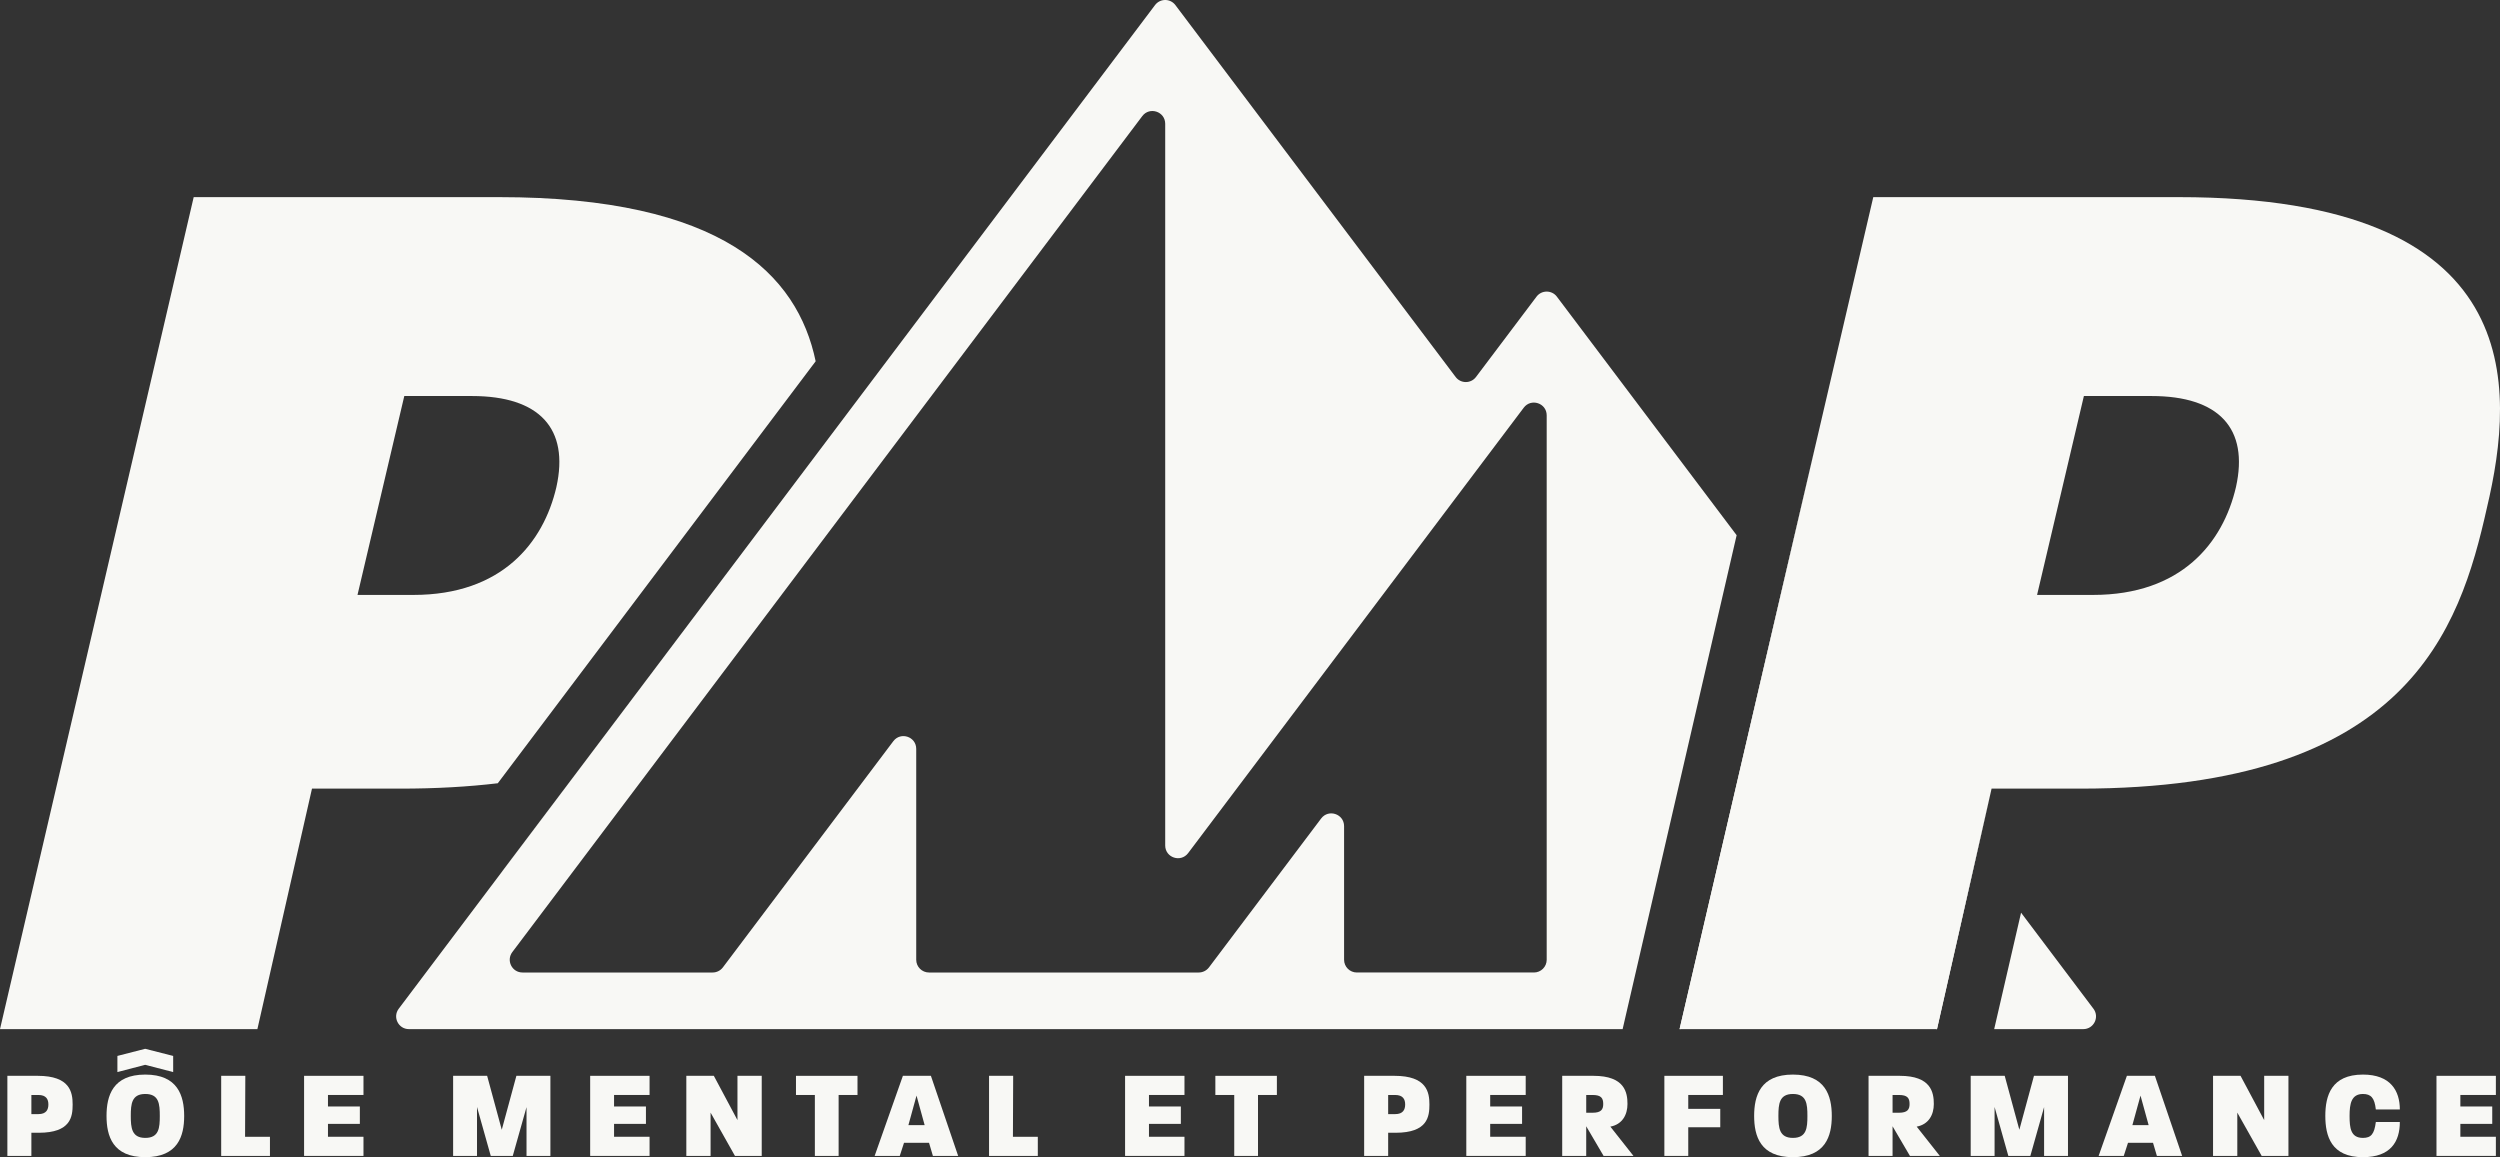
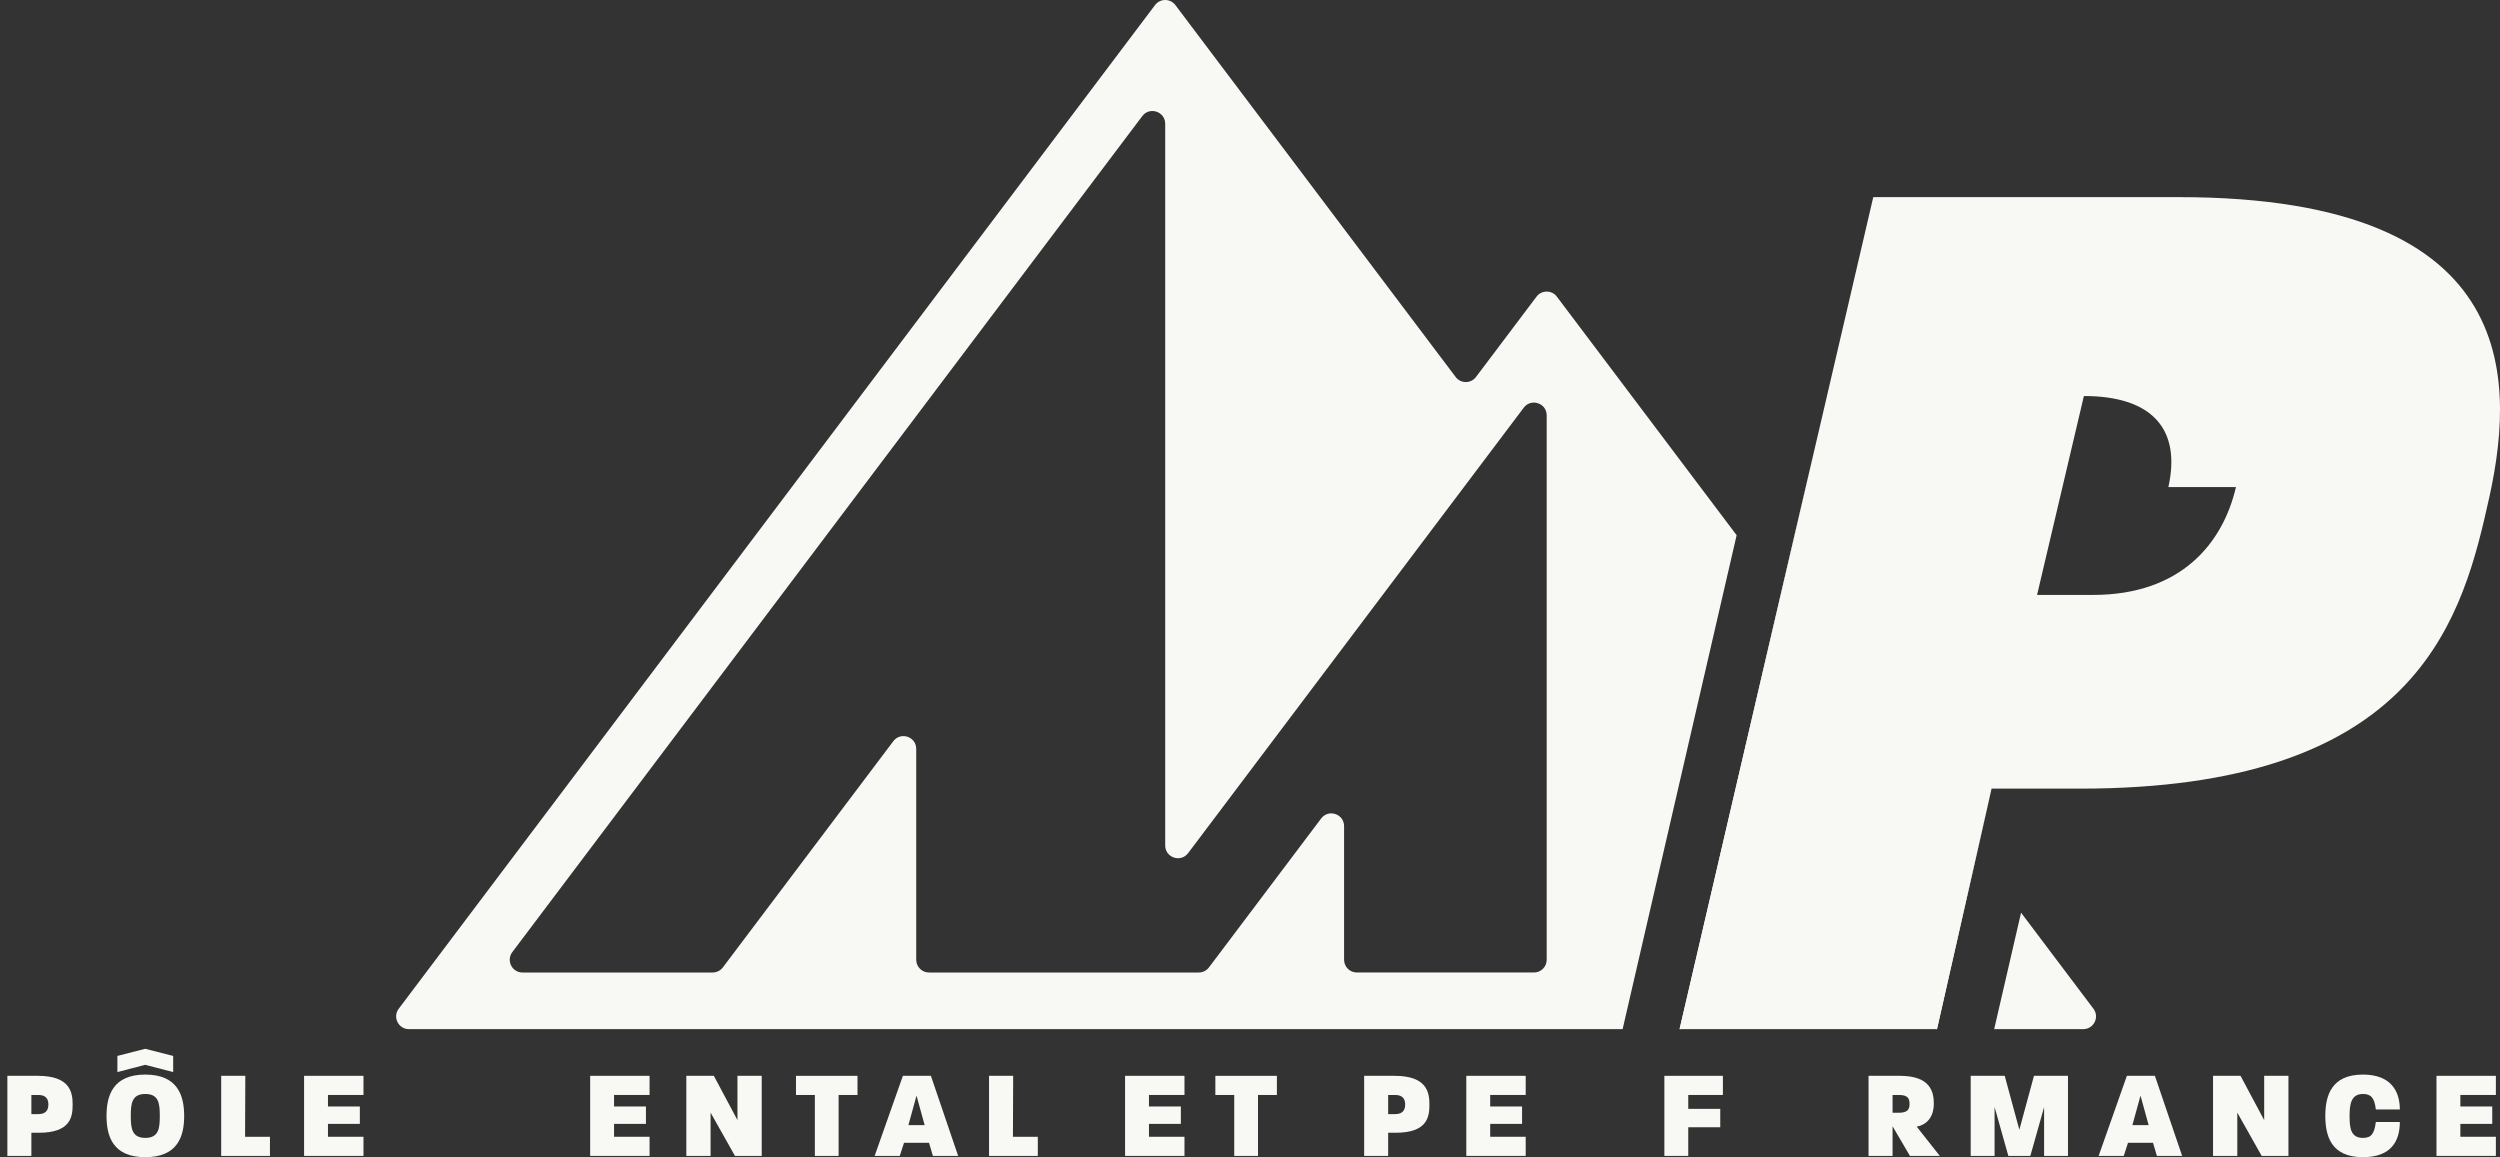
<svg xmlns="http://www.w3.org/2000/svg" id="Calque_1" viewBox="0 0 512 236.989">
  <rect x="0" y="0" width="512" height="236.989" fill="#333333" stroke="none" />
  <defs>
    <style>      .st0 {        fill: #f8f8f5;      }    </style>
  </defs>
  <g>
    <path class="st0" d="M318.847,60.755c-1.043-1.384-3.126-1.384-4.169,0l-12.397,16.452c-1.045,1.384-3.122,1.384-4.165,0L240.718,1.041c-1.043-1.388-3.126-1.388-4.169,0l-69.116,91.715-.004.006-13.598,18.044-34.91,46.335-16.025,21.26-21.238,28.188c-1.296,1.716-.069,4.175,2.086,4.175h248.569l23.348-101.148v-.006l-36.815-48.856h.001ZM316.764,196.556c0,1.44-1.169,2.611-2.609,2.611h-36.278c-1.44,0-2.609-1.171-2.609-2.611v-27.362c0-2.504-3.184-3.57-4.694-1.571l-22.981,30.505c-.496.652-1.27,1.04-2.088,1.04h-55.251c-1.442,0-2.611-1.171-2.611-2.611v-43.187c0-2.506-3.184-3.572-4.692-1.571l-34.91,46.33c-.496.652-1.268,1.04-2.088,1.04h-38.945c-2.156,0-3.381-2.459-2.083-4.182l36.42-48.328,18.81-24.961.006-.011L233.937,23.779c1.508-2,4.697-.935,4.697,1.57v147.798c0,2.506,3.184,3.57,4.694,1.571l68.738-91.227c1.51-1.998,4.697-.933,4.697,1.571v111.494h.001ZM428.739,206.59l-14.825-19.674-5.507,23.848h18.248c2.15,0,3.377-2.459,2.083-4.175h.001Z" />
-     <path class="st0" d="M102.232,40.371h-62.563L0,210.765h52.713l11.182-49.253h18.106c7.293,0,13.916-.386,19.945-1.101l65.101-86.422c-3.716-17.848-19.198-33.616-64.814-33.616v-.002ZM113.951,99.746c-2.662,11.448-11.185,22.095-29.288,22.095h-11.448l9.584-40.735h13.843c13.847,0,19.97,6.655,17.308,18.64h0Z" />
-     <path class="st0" d="M446.214,40.371h-62.568l-11.004,47.255-.21.903-7.709,33.108-20.749,89.127h52.72l8.147-35.892,2.924-12.882.109-.479h18.108c67.09,0,77.743-32.483,83.334-57.506,5.857-24.762,8.518-63.634-63.102-63.634h0ZM457.927,99.746c-2.663,11.448-11.182,22.095-29.284,22.095h-11.451l9.588-40.735h13.843c13.843,0,19.971,6.655,17.304,18.64Z" />
-     <polygon class="st0" points="153.83 110.807 118.936 157.137 102.912 178.413 102.896 178.402 118.92 157.142 153.83 110.807" />
+     <path class="st0" d="M446.214,40.371h-62.568l-11.004,47.255-.21.903-7.709,33.108-20.749,89.127h52.72l8.147-35.892,2.924-12.882.109-.479h18.108c67.09,0,77.743-32.483,83.334-57.506,5.857-24.762,8.518-63.634-63.102-63.634h0ZM457.927,99.746c-2.663,11.448-11.182,22.095-29.284,22.095h-11.451l9.588-40.735c13.843,0,19.971,6.655,17.304,18.64Z" />
    <polygon class="st0" points="372.433 88.529 364.776 121.7 344.21 210.765 343.975 210.765 364.723 121.638 372.433 88.529" />
    <polygon class="st0" points="407.765 161.991 404.842 174.874 396.694 210.765 396.506 210.765 404.801 174.827 407.765 161.991" />
  </g>
  <g>
    <path class="st0" d="M1.51,220.329h6.222c6.607,0,7.144,3.357,7.144,5.869,0,2.486-.358,5.792-6.939,5.792h-1.511v4.741H1.51v-16.403h0ZM7.86,228.172c1.639,0,2.049-.948,2.049-1.973,0-1.051-.435-1.948-2.049-1.948h-1.434v3.921s1.434,0,1.434,0Z" />
    <path class="st0" d="M21.817,228.531c0-4.126,1.28-8.458,7.938-8.458s7.964,4.331,7.964,8.483c0,4.101-1.28,8.432-7.964,8.432s-7.938-4.331-7.938-8.458h0ZM24.045,216.254l5.685-1.461,5.736,1.461v3.306l-5.736-1.486-5.685,1.486v-3.306ZM29.755,233.042c2.817,0,2.97-2.076,2.97-4.485,0-2.46-.154-4.511-2.97-4.511-2.791,0-2.97,2.05-2.97,4.485s.179,4.511,2.97,4.511Z" />
    <path class="st0" d="M45.299,220.329h4.942l-.051,12.482h5.096v3.921h-9.987s0-16.403,0-16.403Z" />
    <path class="st0" d="M62.277,220.329h12.163v3.921h-7.272v2.358h6.53v3.562h-6.53v2.64h7.272v3.921h-12.163v-16.403h0Z" />
-     <path class="st0" d="M92.801,220.329h6.965l2.996,11.046,2.996-11.046h6.965v16.403h-4.891v-9.996l-2.817,9.996h-4.507l-2.817-10.021v10.021h-4.891v-16.403h0Z" />
    <path class="st0" d="M120.867,220.329h12.163v3.921h-7.272v2.358h6.53v3.562h-6.53v2.64h7.272v3.921h-12.163v-16.403h0Z" />
    <path class="st0" d="M140.559,220.329h5.634l4.84,9.073v-9.073h4.968v16.403h-5.48l-4.993-8.868v8.868h-4.968v-16.403h-.001Z" />
    <path class="st0" d="M166.884,224.251h-3.867v-3.921h12.599v3.921h-3.867v12.482h-4.865v-12.482h0Z" />
    <path class="st0" d="M184.912,220.329h5.736l5.582,16.403h-5.173l-.794-2.691h-5.121l-.871,2.691h-5.147l5.787-16.403h.001ZM189.368,230.427l-1.664-6.049-1.664,6.049h3.329,0Z" />
    <path class="st0" d="M202.556,220.329h4.942l-.051,12.482h5.096v3.921h-9.987v-16.403Z" />
    <path class="st0" d="M230.417,220.329h12.163v3.921h-7.272v2.358h6.53v3.562h-6.53v2.64h7.272v3.921h-12.163v-16.403h0Z" />
    <path class="st0" d="M252.773,224.251h-3.867v-3.921h12.599v3.921h-3.867v12.482h-4.865v-12.482Z" />
    <path class="st0" d="M279.379,220.329h6.222c6.607,0,7.144,3.357,7.144,5.869,0,2.486-.358,5.792-6.939,5.792h-1.511v4.741h-4.917v-16.403h0ZM285.729,228.172c1.639,0,2.049-.948,2.049-1.973,0-1.051-.435-1.948-2.049-1.948h-1.434v3.921h1.434Z" />
    <path class="st0" d="M300.3,220.329h12.163v3.921h-7.272v2.358h6.53v3.562h-6.53v2.64h7.272v3.921h-12.163v-16.403h0Z" />
-     <path class="st0" d="M319.941,220.329h6.402c6.402,0,6.965,3.409,6.965,5.767,0,2.204-1.05,4.178-3.508,4.639l4.737,5.997h-6.12l-3.559-6.074v6.074h-4.917v-16.403h0ZM326.164,227.89c1.767,0,2.177-.692,2.177-1.794,0-1.205-.435-1.845-2.177-1.845h-1.306v3.639h1.306Z" />
    <path class="st0" d="M340.863,220.329h11.984v3.921h-7.093v2.845h6.555v3.768h-6.555v5.869h-4.891v-16.403h0Z" />
-     <path class="st0" d="M359.249,228.531c0-4.126,1.28-8.458,7.938-8.458s7.964,4.331,7.964,8.483c0,4.101-1.28,8.432-7.964,8.432s-7.938-4.331-7.938-8.458h0ZM367.187,233.042c2.817,0,2.97-2.076,2.97-4.485,0-2.46-.154-4.511-2.97-4.511-2.791,0-2.97,2.05-2.97,4.485s.179,4.511,2.97,4.511Z" />
    <path class="st0" d="M382.68,220.329h6.402c6.402,0,6.965,3.409,6.965,5.767,0,2.204-1.05,4.178-3.508,4.639l4.737,5.997h-6.12l-3.559-6.074v6.074h-4.917v-16.403h0ZM388.903,227.89c1.767,0,2.177-.692,2.177-1.794,0-1.205-.435-1.845-2.177-1.845h-1.306v3.639h1.306Z" />
    <path class="st0" d="M403.601,220.329h6.965l2.996,11.046,2.996-11.046h6.965v16.403h-4.891v-9.996l-2.817,9.996h-4.507l-2.817-10.021v10.021h-4.891v-16.403h0Z" />
    <path class="st0" d="M435.586,220.329h5.736l5.582,16.403h-5.173l-.794-2.691h-5.121l-.871,2.691h-5.147l5.787-16.403h.001ZM440.041,230.427l-1.664-6.049-1.664,6.049h3.329-.001Z" />
    <path class="st0" d="M453.23,220.329h5.634l4.84,9.073v-9.073h4.968v16.403h-5.48l-4.993-8.868v8.868h-4.968v-16.403h0Z" />
    <path class="st0" d="M476.226,228.531c0-4.101,1.204-8.458,7.708-8.458,5.634,0,7.554,3.306,7.554,7.151h-4.917c-.256-2.384-.999-3.178-2.638-3.178-2.407,0-2.74,2.05-2.74,4.485s.205,4.511,2.74,4.511c1.664,0,2.33-.795,2.638-3.255h4.917c0,4.024-1.895,7.202-7.554,7.202-6.53,0-7.708-4.357-7.708-8.458Z" />
    <path class="st0" d="M498.991,220.329h12.163v3.921h-7.272v2.358h6.53v3.562h-6.53v2.64h7.272v3.921h-12.163v-16.403h0Z" />
  </g>
</svg>